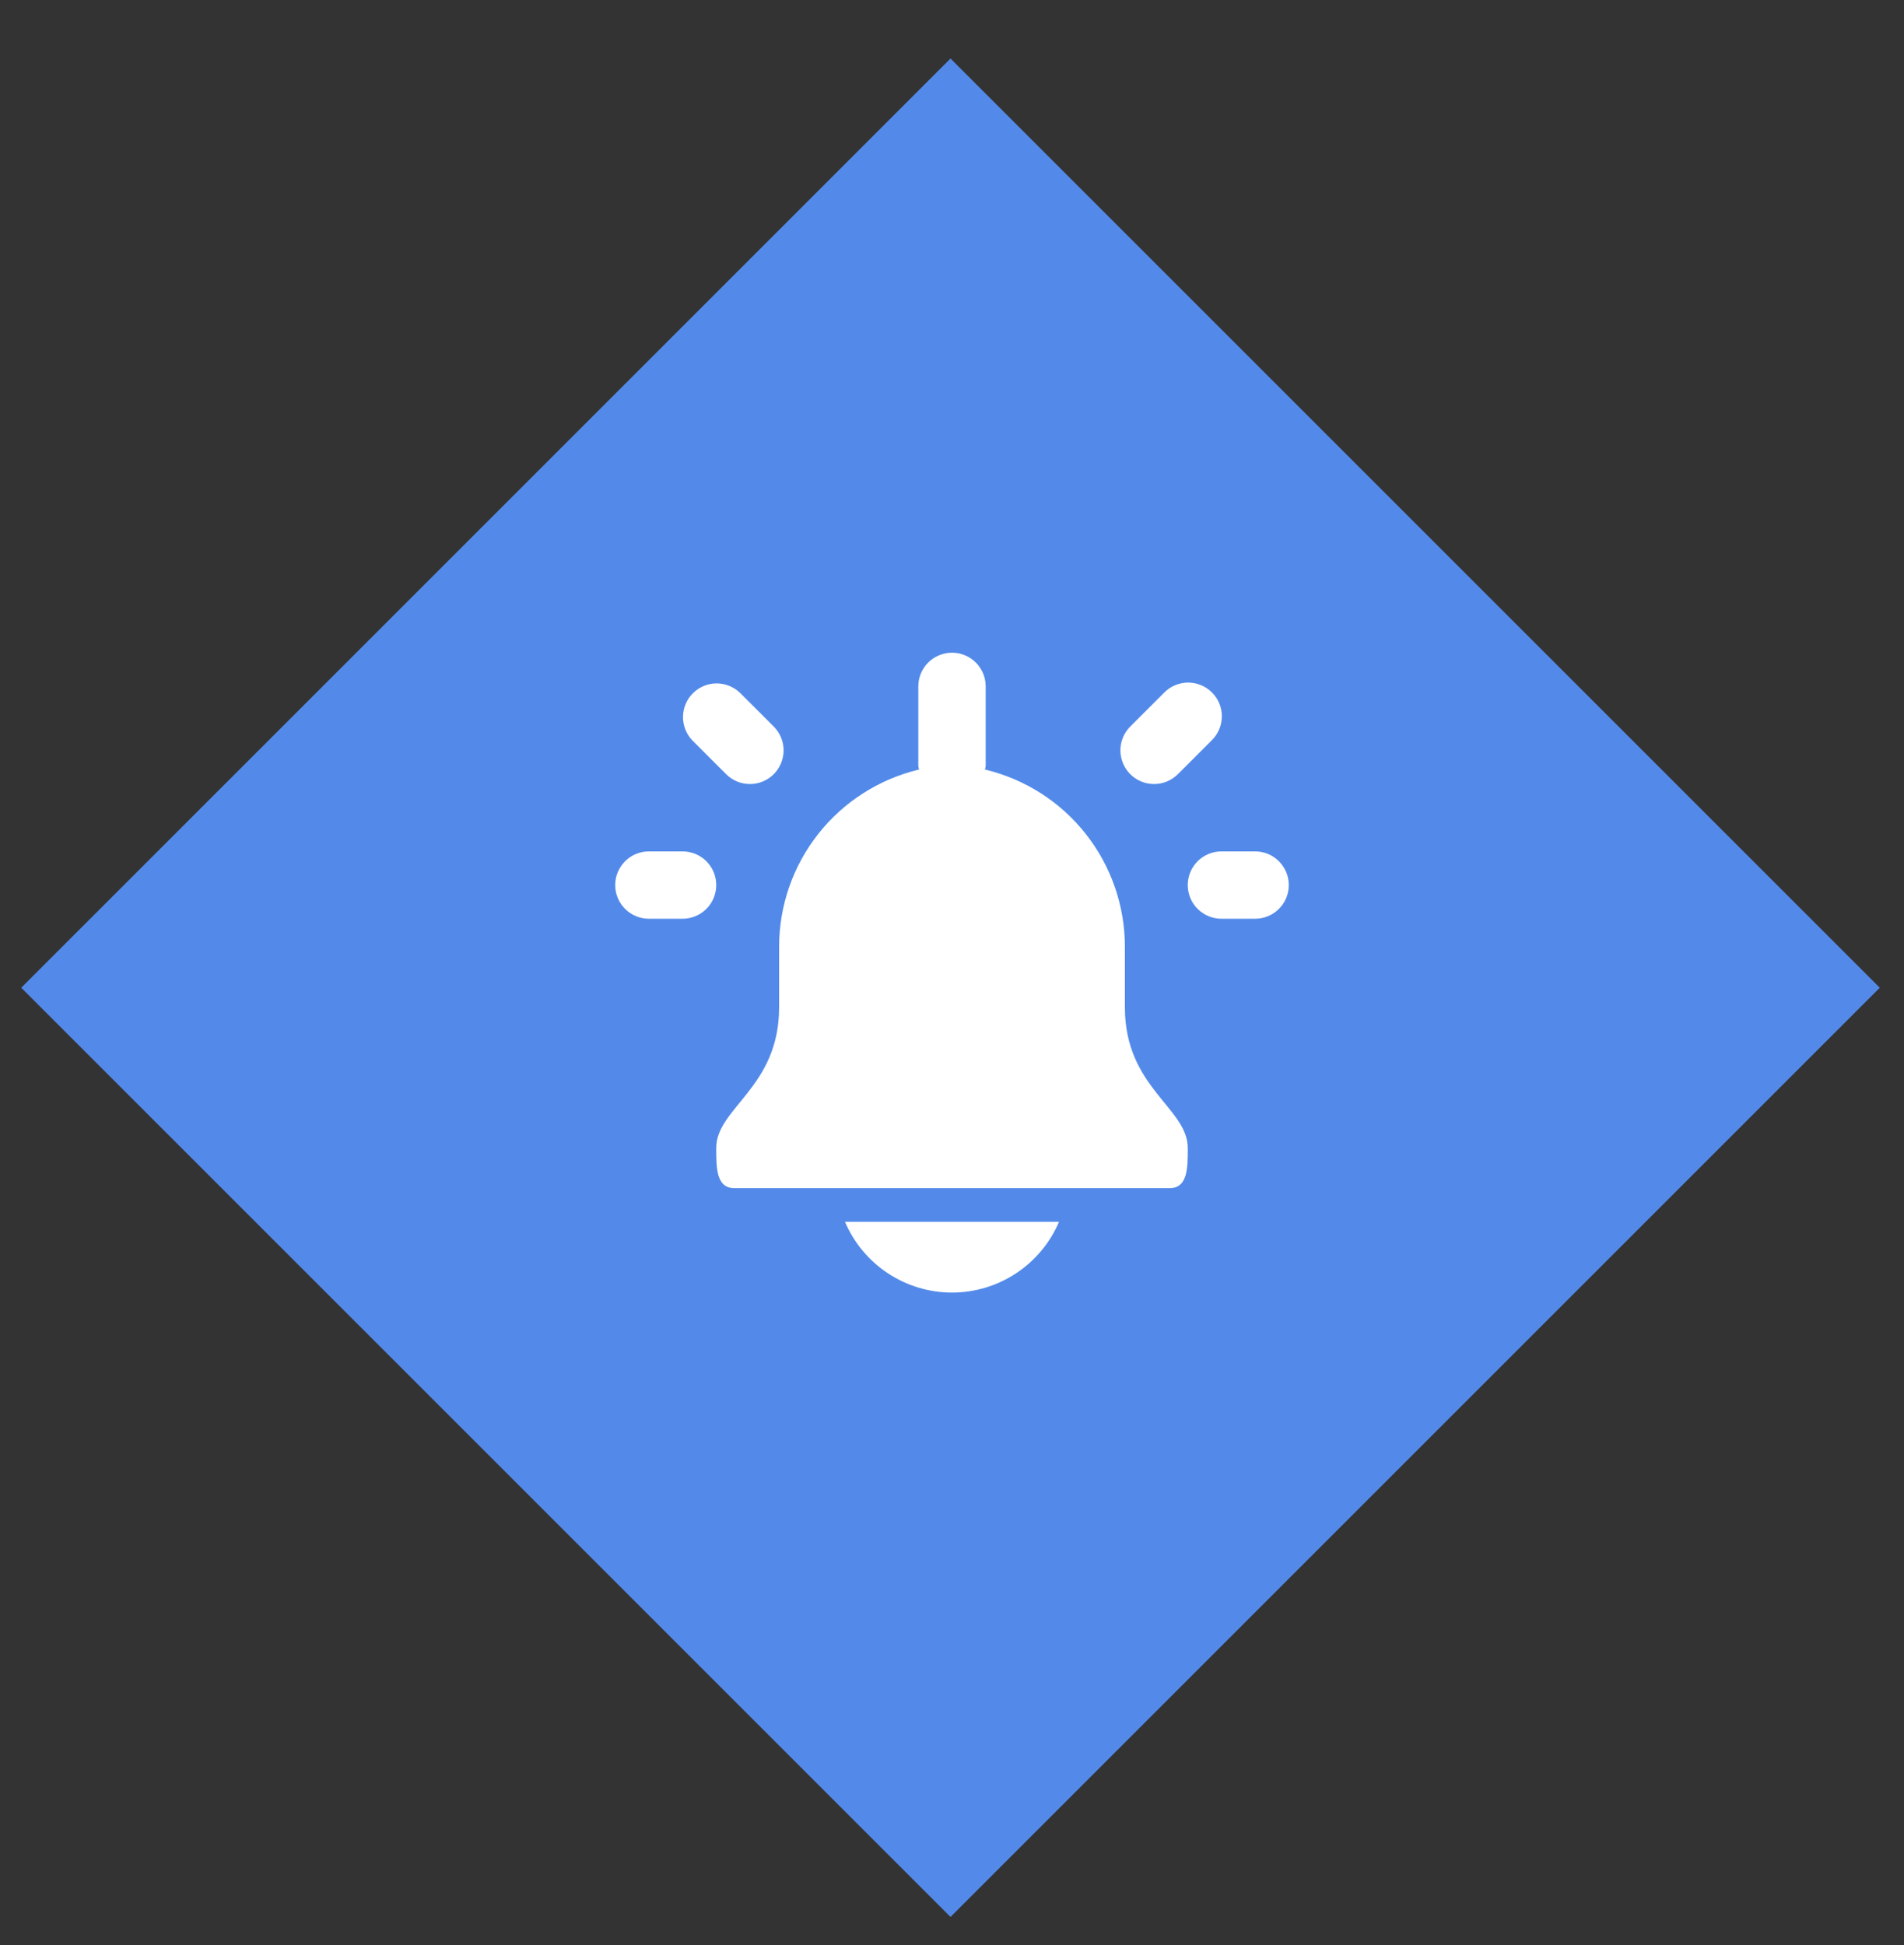
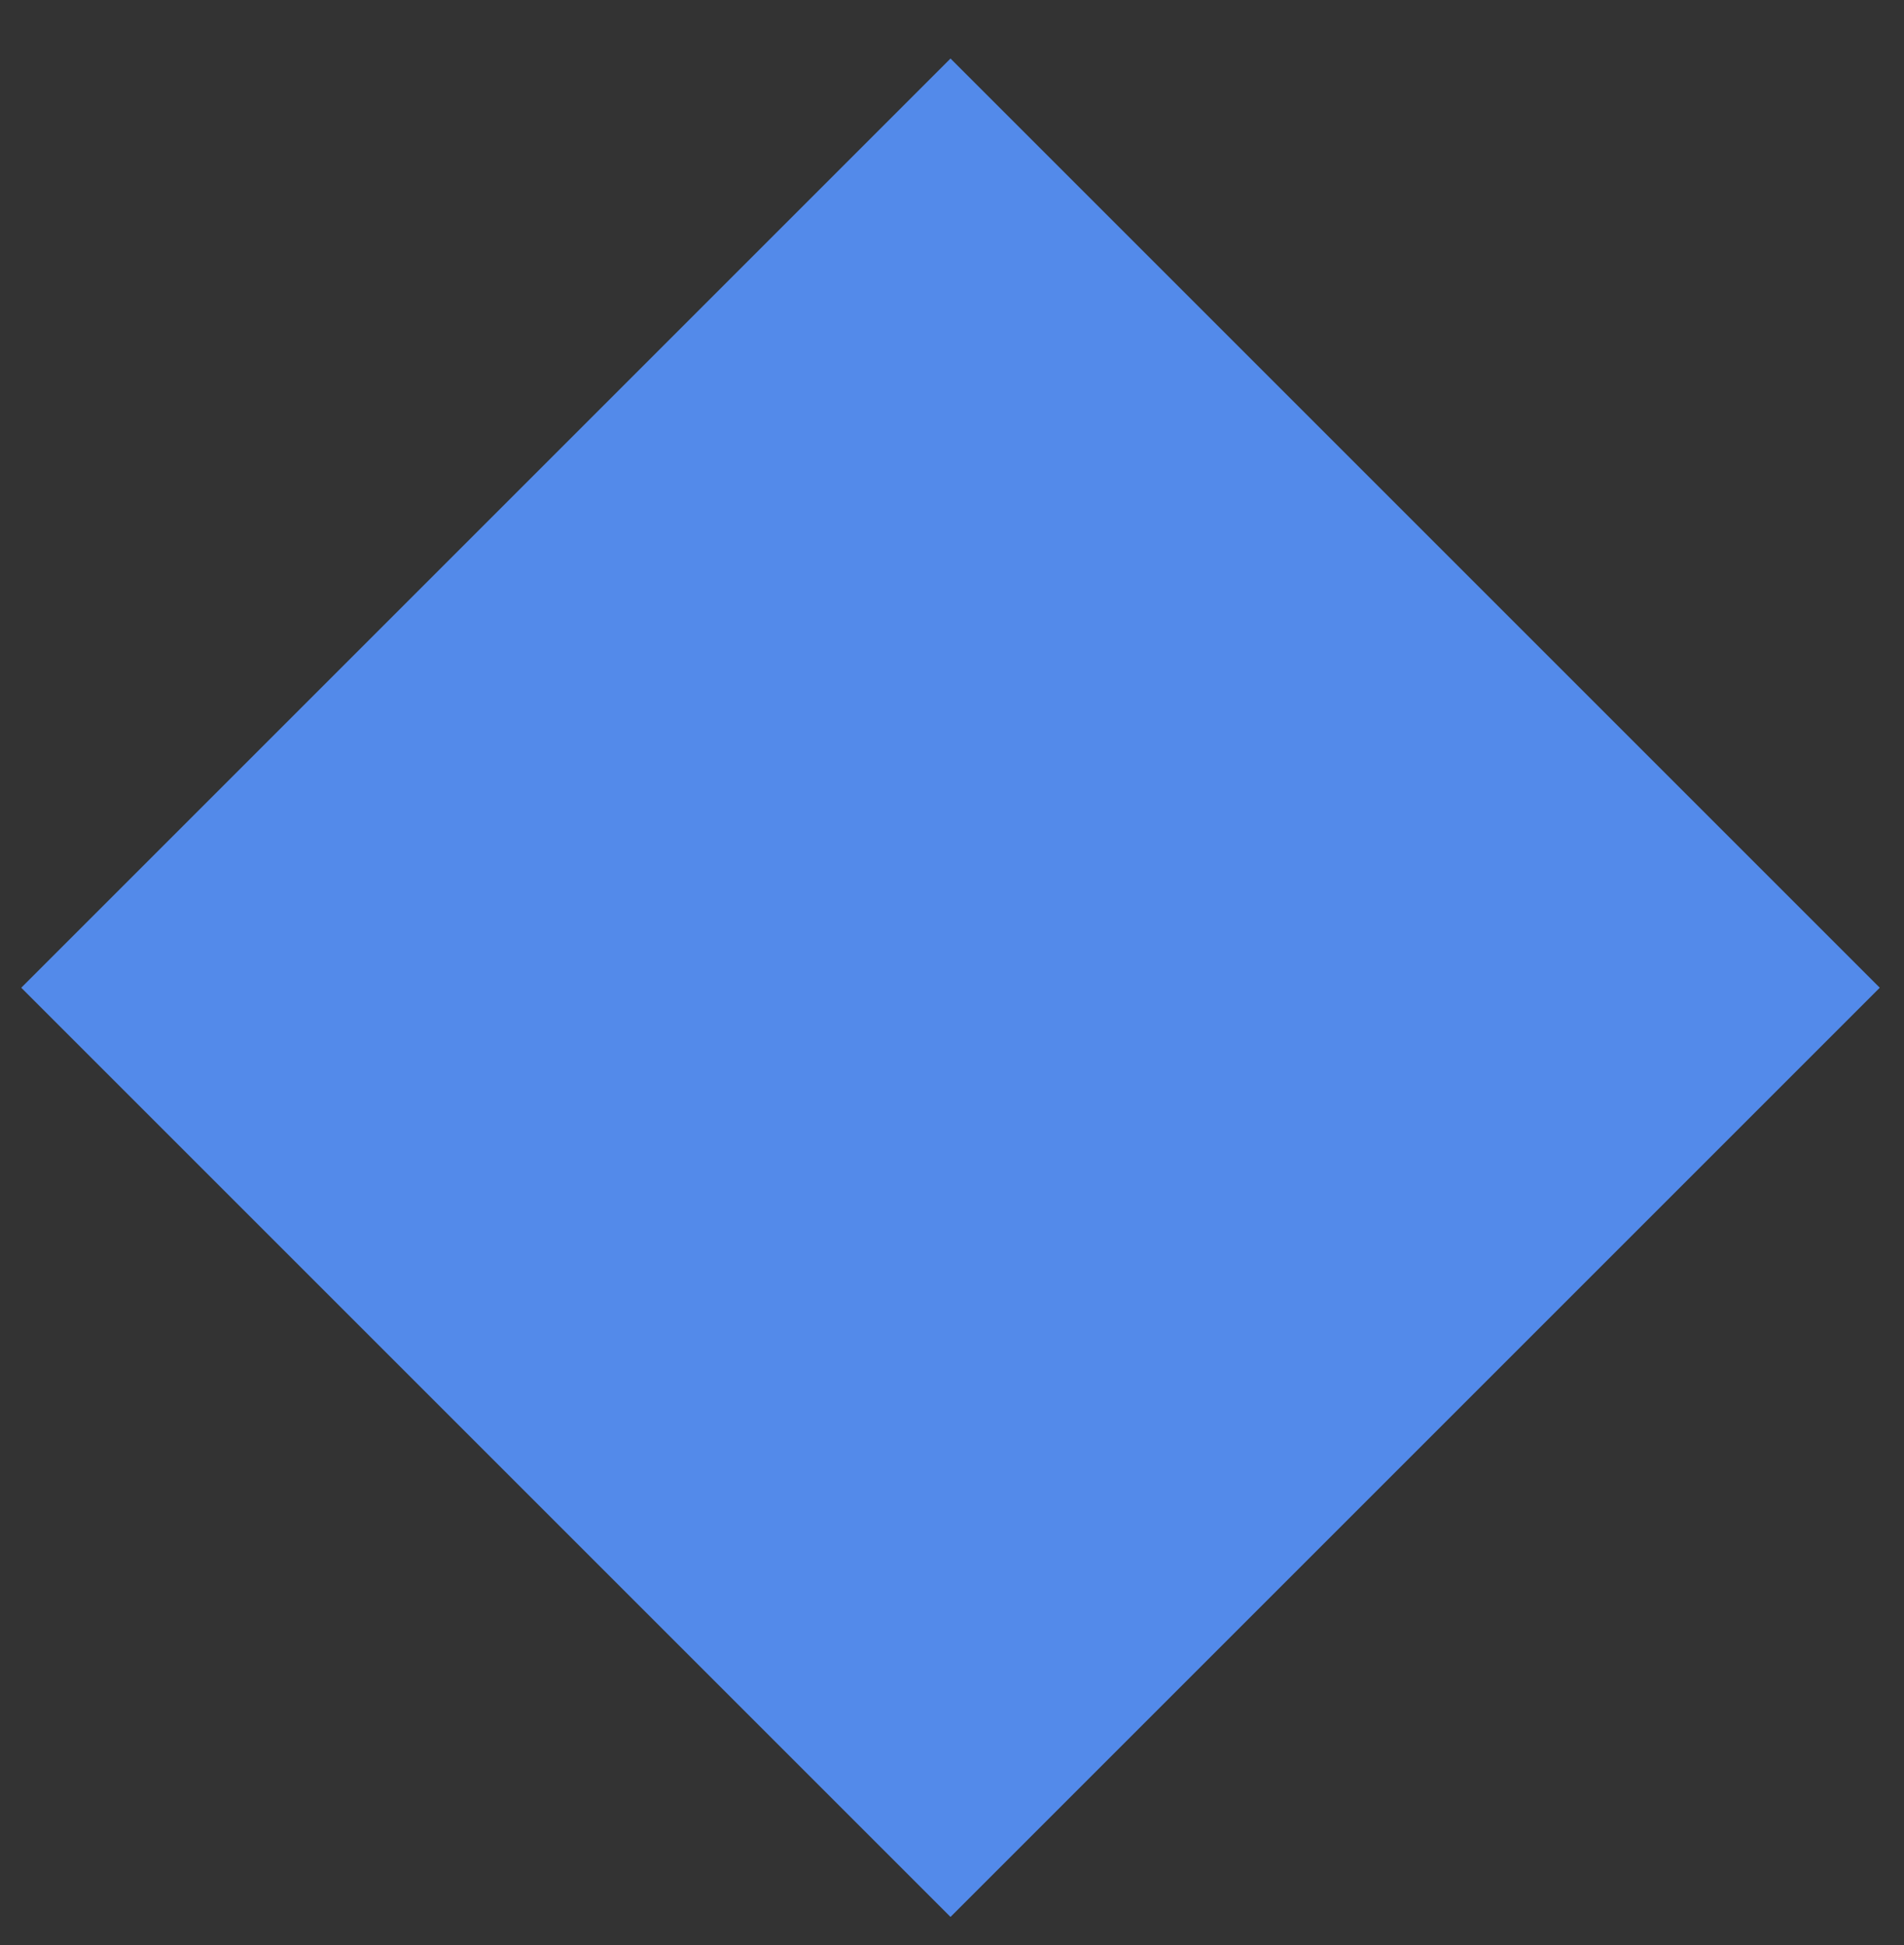
<svg xmlns="http://www.w3.org/2000/svg" width="46" height="47" viewBox="0 0 46 47" fill="none">
  <rect x="0" y="0" width="46" height="47" fill="#333333" stroke="none" />
  <rect x="22.964" y="1.414" width="31.75" height="31.75" transform="rotate(45 22.964 1.414)" fill="#538AEA" />
  <g clip-path="url(#clip0_3196_5003)">
-     <path d="M27.177 24.34V22.875C27.177 21.885 26.844 20.924 26.23 20.147C25.617 19.37 24.76 18.823 23.797 18.593C23.804 18.565 23.809 18.536 23.814 18.507V16.584C23.814 16.368 23.728 16.161 23.575 16.008C23.423 15.856 23.216 15.77 23 15.77C22.784 15.77 22.577 15.856 22.425 16.008C22.272 16.161 22.186 16.368 22.186 16.584V18.507C22.191 18.536 22.196 18.565 22.203 18.593C21.241 18.823 20.383 19.37 19.77 20.147C19.156 20.924 18.823 21.885 18.823 22.875V24.34C18.823 26.281 17.304 26.766 17.304 27.737C17.304 28.219 17.304 28.707 17.742 28.707H28.258C28.696 28.707 28.696 28.219 28.696 27.737C28.696 26.766 27.177 26.281 27.177 24.34ZM18.118 18.943C17.902 18.943 17.695 18.858 17.543 18.705L16.729 17.891C16.581 17.738 16.499 17.532 16.501 17.319C16.503 17.106 16.588 16.901 16.739 16.751C16.89 16.6 17.094 16.514 17.307 16.512C17.521 16.511 17.726 16.593 17.88 16.741L18.693 17.554C18.807 17.668 18.884 17.813 18.916 17.971C18.947 18.129 18.931 18.292 18.869 18.441C18.808 18.59 18.704 18.717 18.57 18.806C18.436 18.896 18.279 18.943 18.118 18.943ZM16.491 22.198H15.677C15.461 22.198 15.254 22.112 15.102 21.96C14.949 21.807 14.863 21.6 14.863 21.384C14.863 21.169 14.949 20.962 15.102 20.809C15.254 20.656 15.461 20.571 15.677 20.571H16.491C16.706 20.571 16.913 20.656 17.066 20.809C17.219 20.962 17.304 21.169 17.304 21.384C17.304 21.6 17.219 21.807 17.066 21.96C16.913 22.112 16.706 22.198 16.491 22.198ZM27.882 18.943C27.721 18.943 27.564 18.896 27.43 18.806C27.296 18.717 27.192 18.59 27.131 18.441C27.069 18.292 27.053 18.129 27.084 17.971C27.116 17.813 27.193 17.668 27.307 17.554L28.12 16.741C28.195 16.663 28.285 16.601 28.385 16.558C28.484 16.516 28.591 16.493 28.699 16.492C28.807 16.491 28.914 16.512 29.014 16.553C29.114 16.594 29.205 16.654 29.281 16.731C29.358 16.807 29.418 16.898 29.459 16.998C29.5 17.098 29.52 17.205 29.519 17.313C29.518 17.421 29.496 17.528 29.453 17.627C29.411 17.726 29.349 17.816 29.271 17.891L28.457 18.705C28.305 18.858 28.098 18.943 27.882 18.943ZM30.323 22.198H29.509C29.294 22.198 29.087 22.112 28.934 21.96C28.781 21.807 28.696 21.6 28.696 21.384C28.696 21.169 28.781 20.962 28.934 20.809C29.087 20.656 29.294 20.571 29.509 20.571H30.323C30.539 20.571 30.746 20.656 30.898 20.809C31.051 20.962 31.137 21.169 31.137 21.384C31.137 21.6 31.051 21.807 30.898 21.96C30.746 22.112 30.539 22.198 30.323 22.198ZM20.415 29.521C20.631 30.028 20.991 30.46 21.451 30.764C21.91 31.068 22.449 31.23 23 31.23C23.551 31.23 24.09 31.068 24.549 30.764C25.009 30.46 25.369 30.028 25.585 29.521H20.415Z" fill="white" />
-   </g>
+     </g>
  <defs>
    <clipPath id="clip0_3196_5003">
-       <rect width="17" height="17" fill="white" transform="translate(14.5 15)" />
-     </clipPath>
+       </clipPath>
  </defs>
</svg>